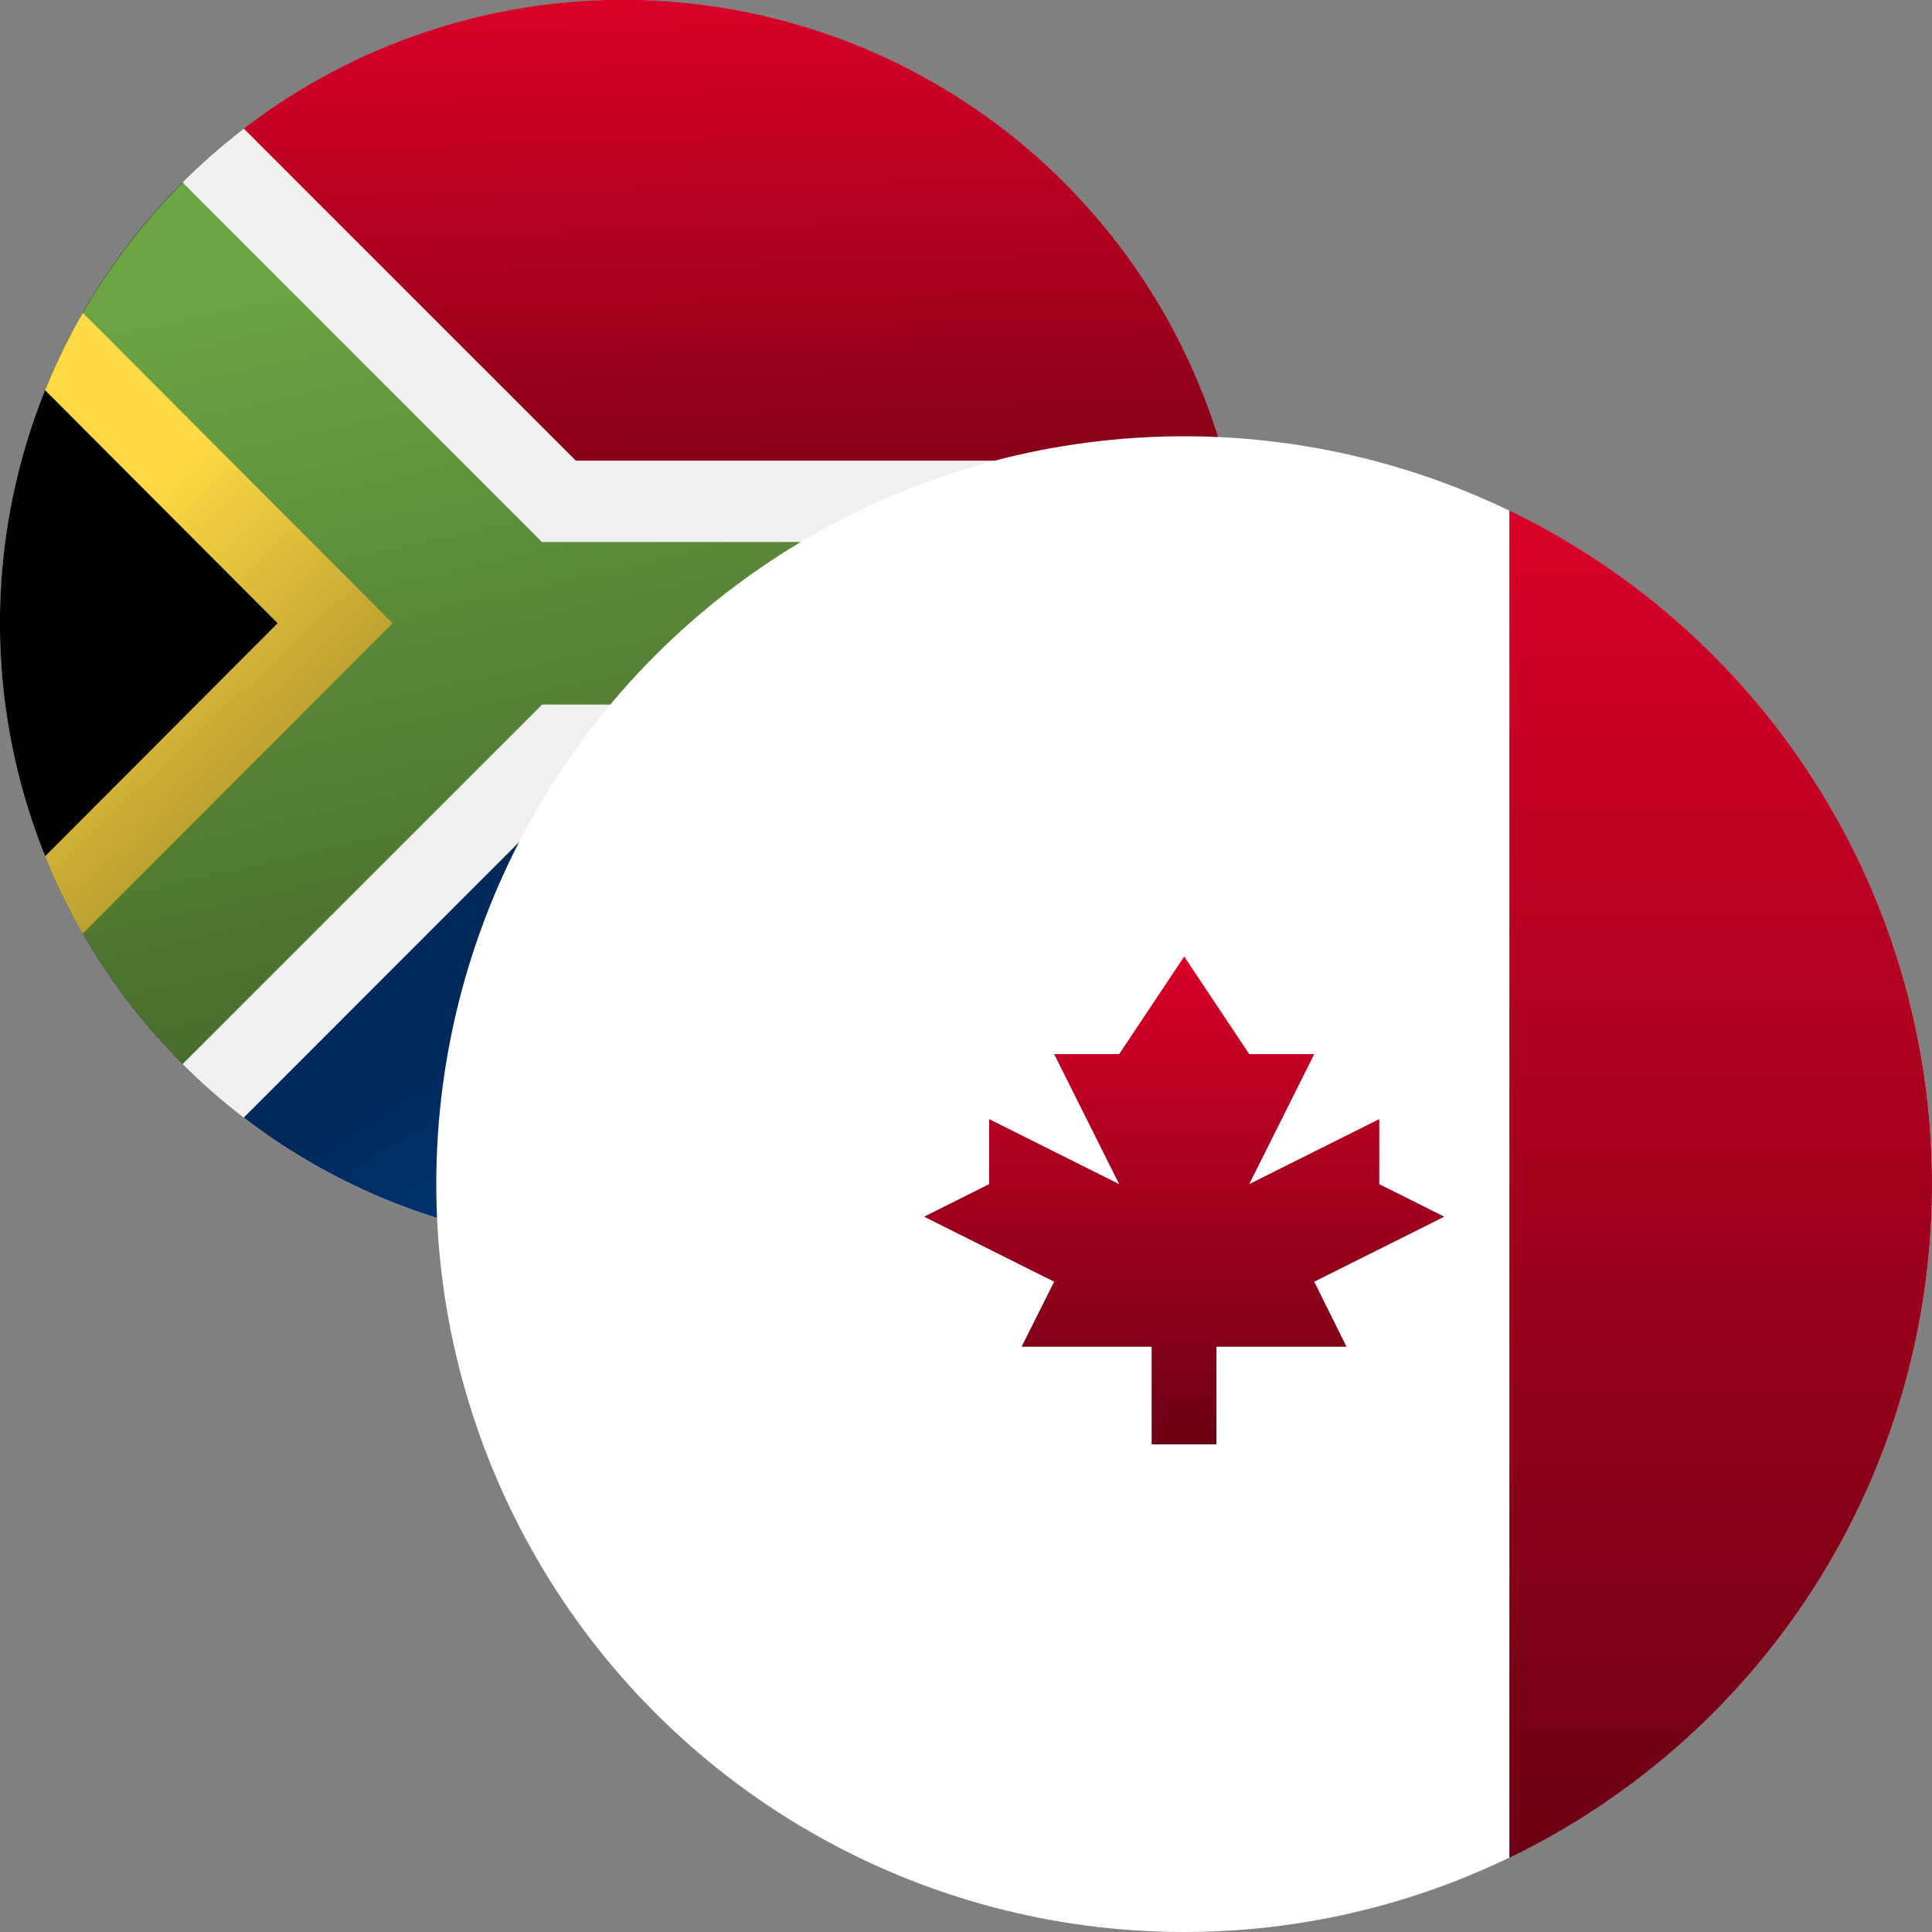
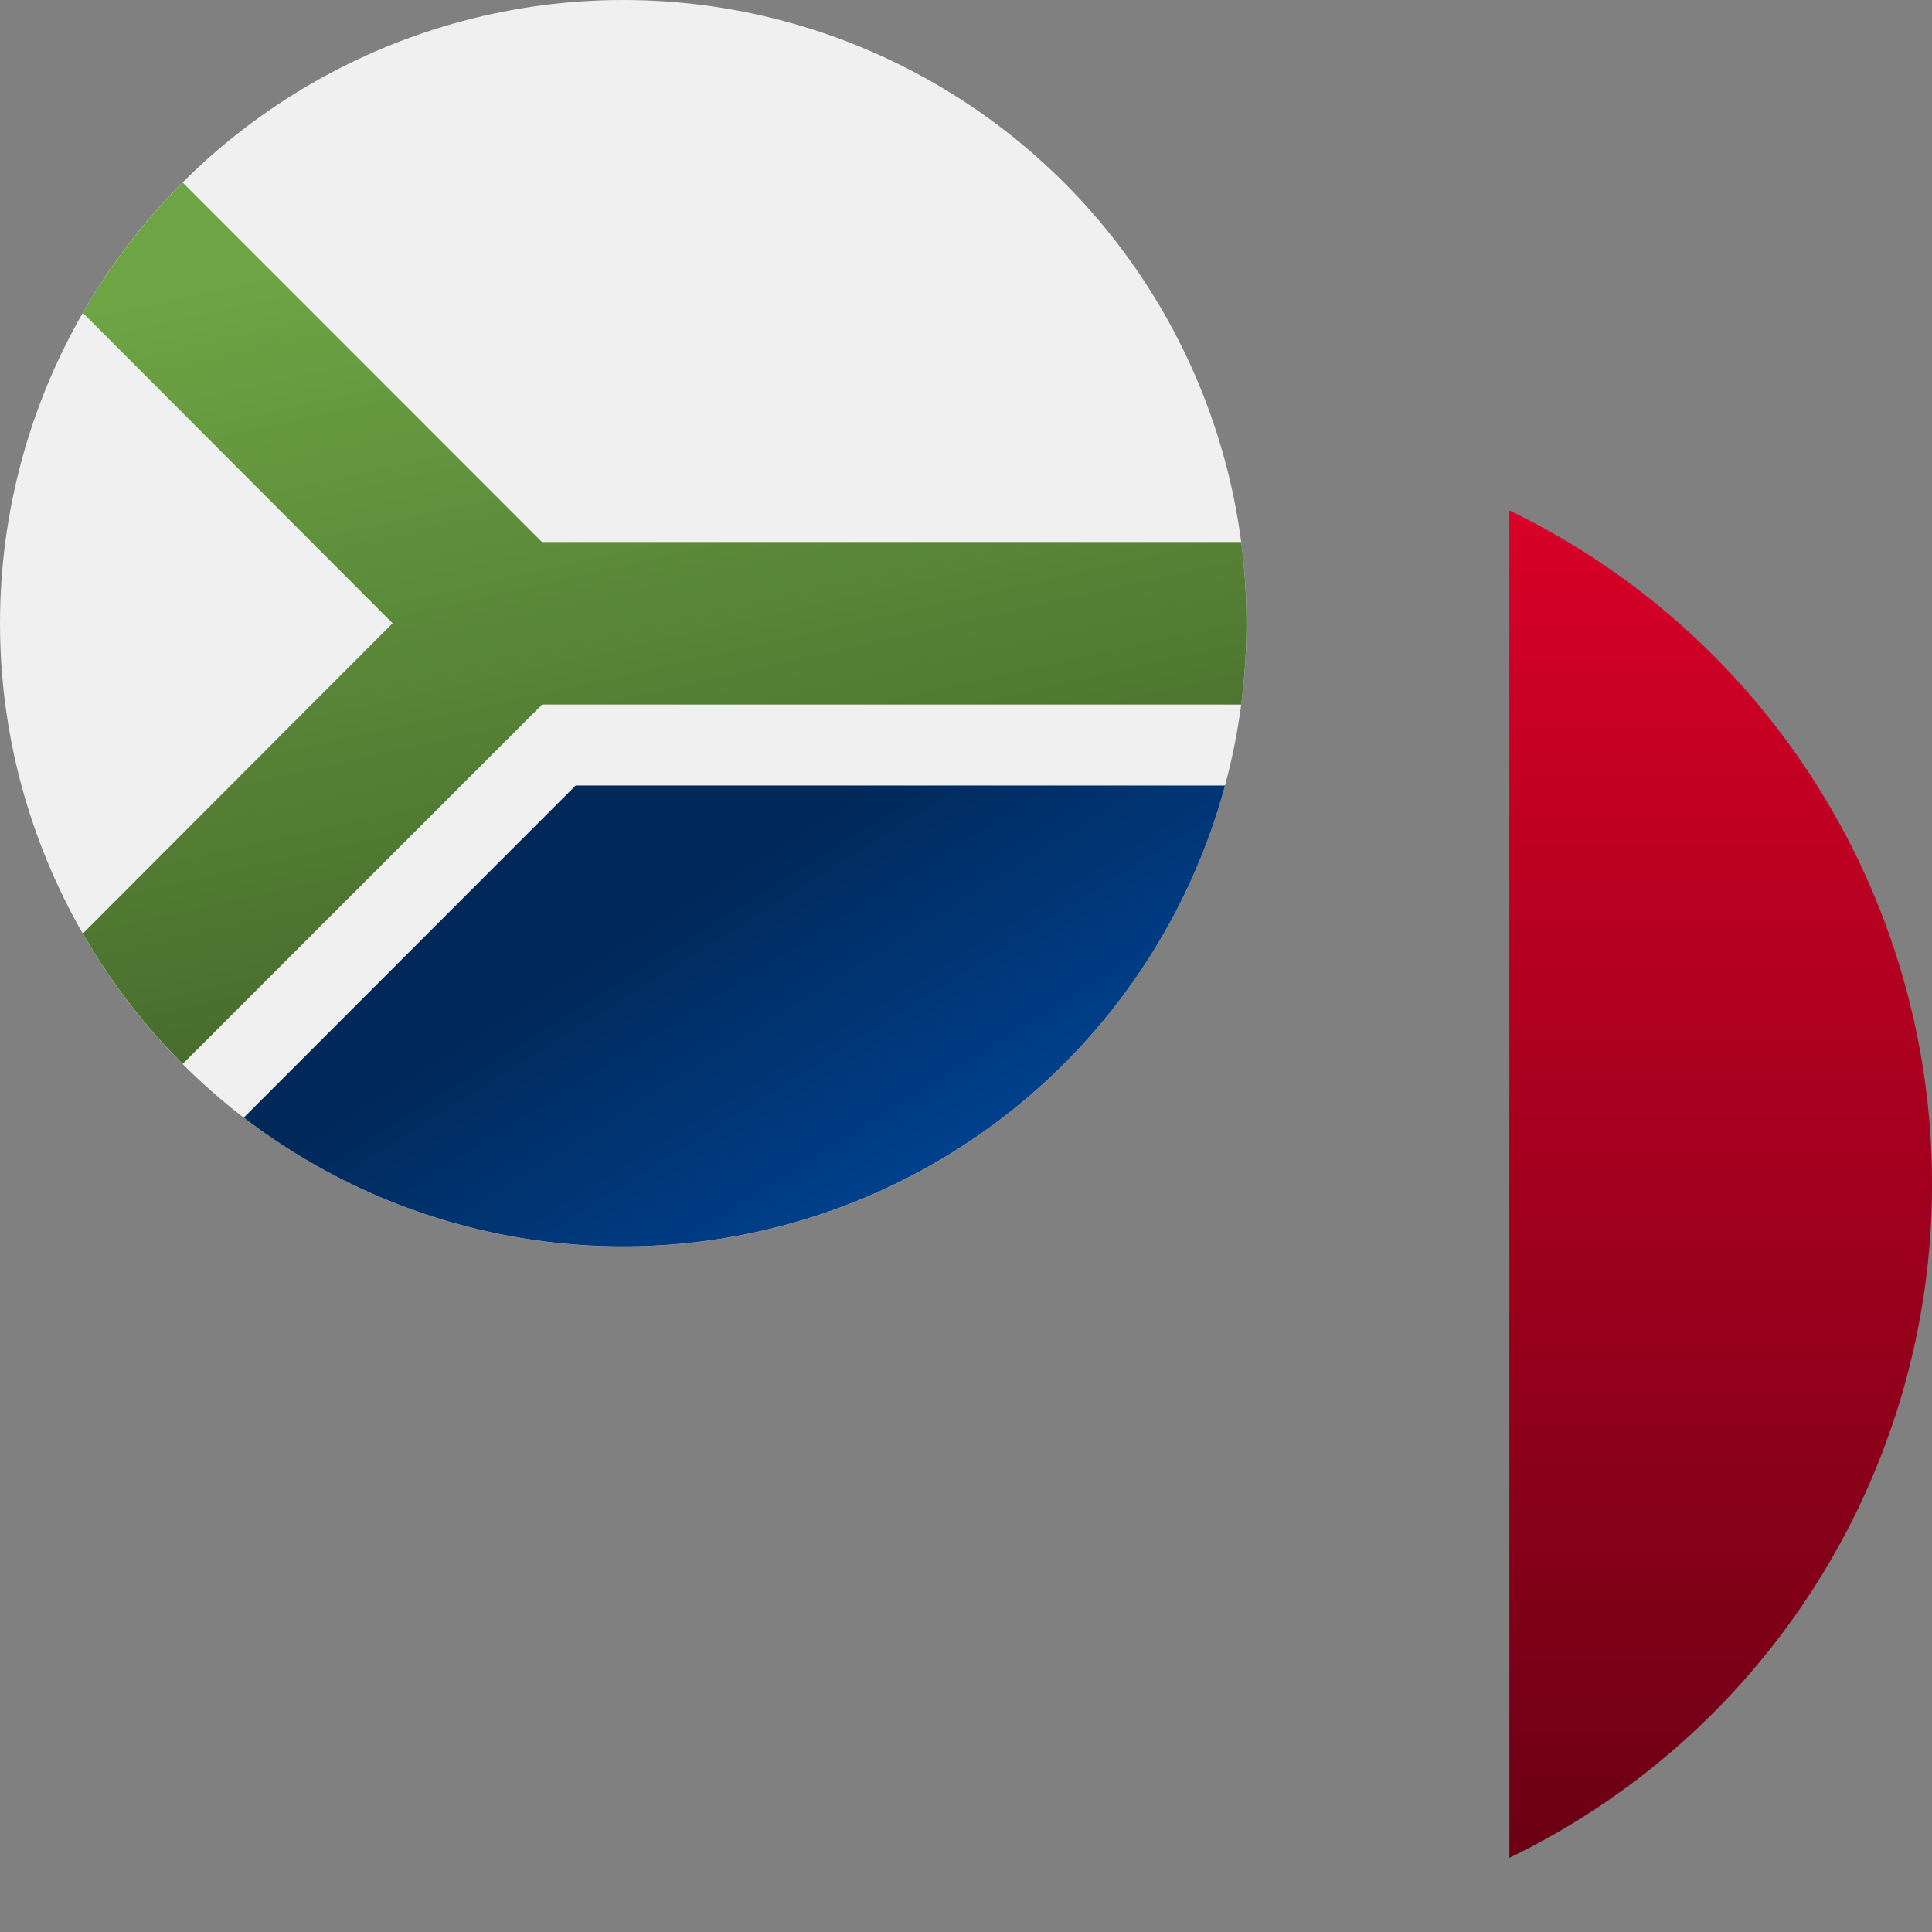
<svg xmlns="http://www.w3.org/2000/svg" xmlns:xlink="http://www.w3.org/1999/xlink" width="32" height="32" viewBox="0 0 32 32">
  <rect x="0" y="0" width="32" height="32" fill="#808080" stroke="none" />
  <defs>
    <linearGradient id="a" x1="0.149" y1="0.321" x2="0.721" y2="1.08" gradientUnits="objectBoundingBox">
      <stop offset="0" stop-color="#ffda44" />
      <stop offset="1" stop-color="#806d22" />
    </linearGradient>
    <linearGradient id="b" x1="0.5" x2="0.841" y2="1.166" gradientUnits="objectBoundingBox">
      <stop offset="0" stop-color="#6da544" />
      <stop offset="1" stop-color="#375322" />
    </linearGradient>
    <linearGradient id="c" x1="0.613" y1="1.68" x2="-0.185" y2="1.078" gradientUnits="objectBoundingBox">
      <stop offset="0" stop-color="#0052b4" />
      <stop offset="1" stop-color="#00295a" />
    </linearGradient>
    <linearGradient id="d" x1="0.5" x2="0.57" y2="1.36" gradientUnits="objectBoundingBox">
      <stop offset="0" stop-color="#d80027" />
      <stop offset="1" stop-color="#6c0014" />
    </linearGradient>
    <linearGradient id="e" x2="0.5" y2="1" xlink:href="#d" />
  </defs>
  <g transform="translate(0)">
    <circle cx="10.323" cy="10.323" r="10.323" transform="translate(0)" fill="#f0f0f0" />
-     <path d="M3.023,89.578a10.323,10.323,0,0,1,0-14.6l5.953,7.3Z" transform="translate(0 -71.957)" />
-     <path d="M26.744,133.654l-7.607-5.141a10.284,10.284,0,0,0-.623,1.281l3.851,3.86-3.851,3.86a10.277,10.277,0,0,0,.622,1.28Z" transform="translate(-17.767 -123.331)" fill="url(#a)" />
    <path d="M53.132,80.937H41.55L35.6,74.984a10.362,10.362,0,0,0-1.654,2.158l5.131,5.141-5.131,5.14A10.362,10.362,0,0,0,35.6,89.582l5.953-5.953H53.132a10.417,10.417,0,0,0,0-2.693Z" transform="translate(-32.574 -71.96)" fill="url(#b)" />
    <path d="M100.138,328.279a10.324,10.324,0,0,0,16.252-5.5H105.634Z" transform="translate(-96.1 -309.768)" fill="url(#c)" />
-     <path d="M116.39,7.63a10.324,10.324,0,0,0-16.252-5.5l5.5,5.5H116.39Z" transform="translate(-96.1)" fill="url(#d)" />
  </g>
  <g transform="translate(7.226 7.226)">
-     <circle cx="12.387" cy="12.387" r="12.387" fill="#fff" />
    <g transform="translate(0 1.229)">
      <path d="M374.305,36.56a12.388,12.388,0,0,0-7-11.158V47.718A12.388,12.388,0,0,0,374.305,36.56Z" transform="translate(-349.531 -25.402)" fill="url(#e)" />
      <path d="M0,36.56A12.388,12.388,0,0,0,7,47.718V25.4A12.388,12.388,0,0,0,0,36.56Z" transform="translate(0 -25.402)" fill="url(#e)" />
-       <path d="M173.42,183.473l2.154-1.077-1.077-.539V180.78l-2.154,1.077,1.077-2.154h-1.077l-1.077-1.616-1.077,1.616h-1.077l1.077,2.154-2.154-1.077v1.077l-1.077.539,2.154,1.077-.539,1.077h2.154v1.616H171.8V184.55h2.154Z" transform="translate(-158.878 -170.699)" fill="url(#e)" />
    </g>
  </g>
</svg>